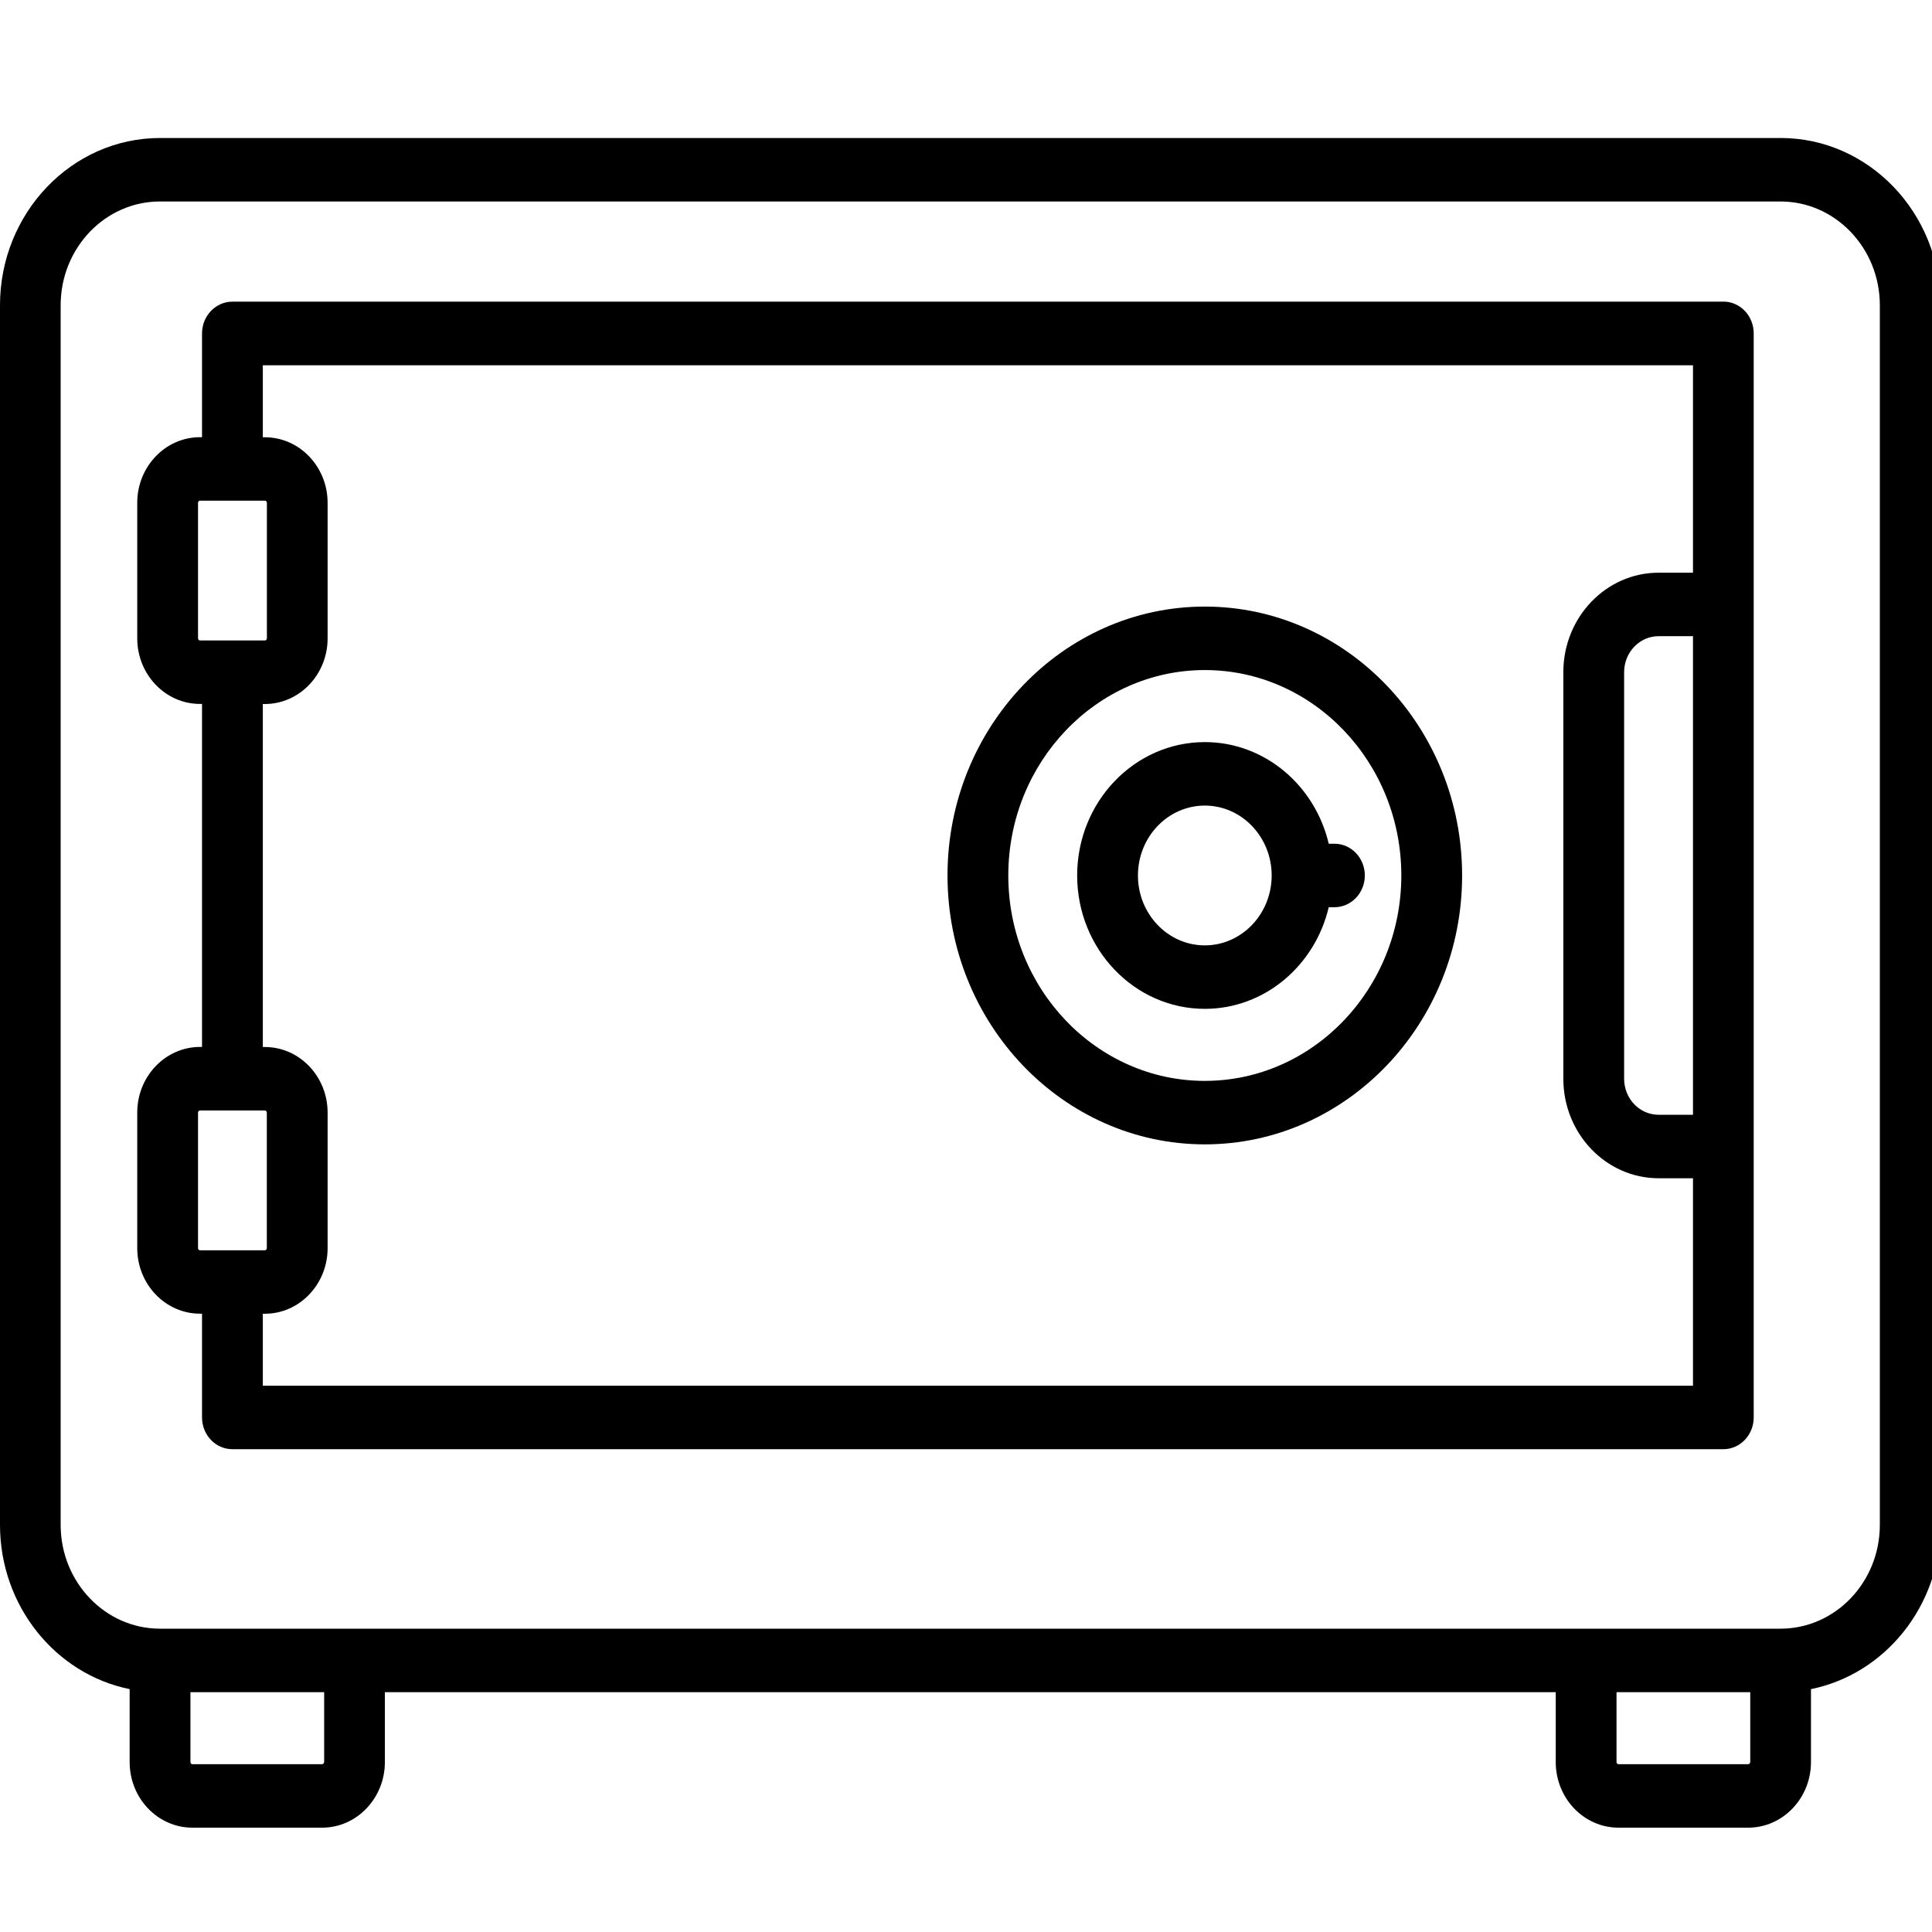
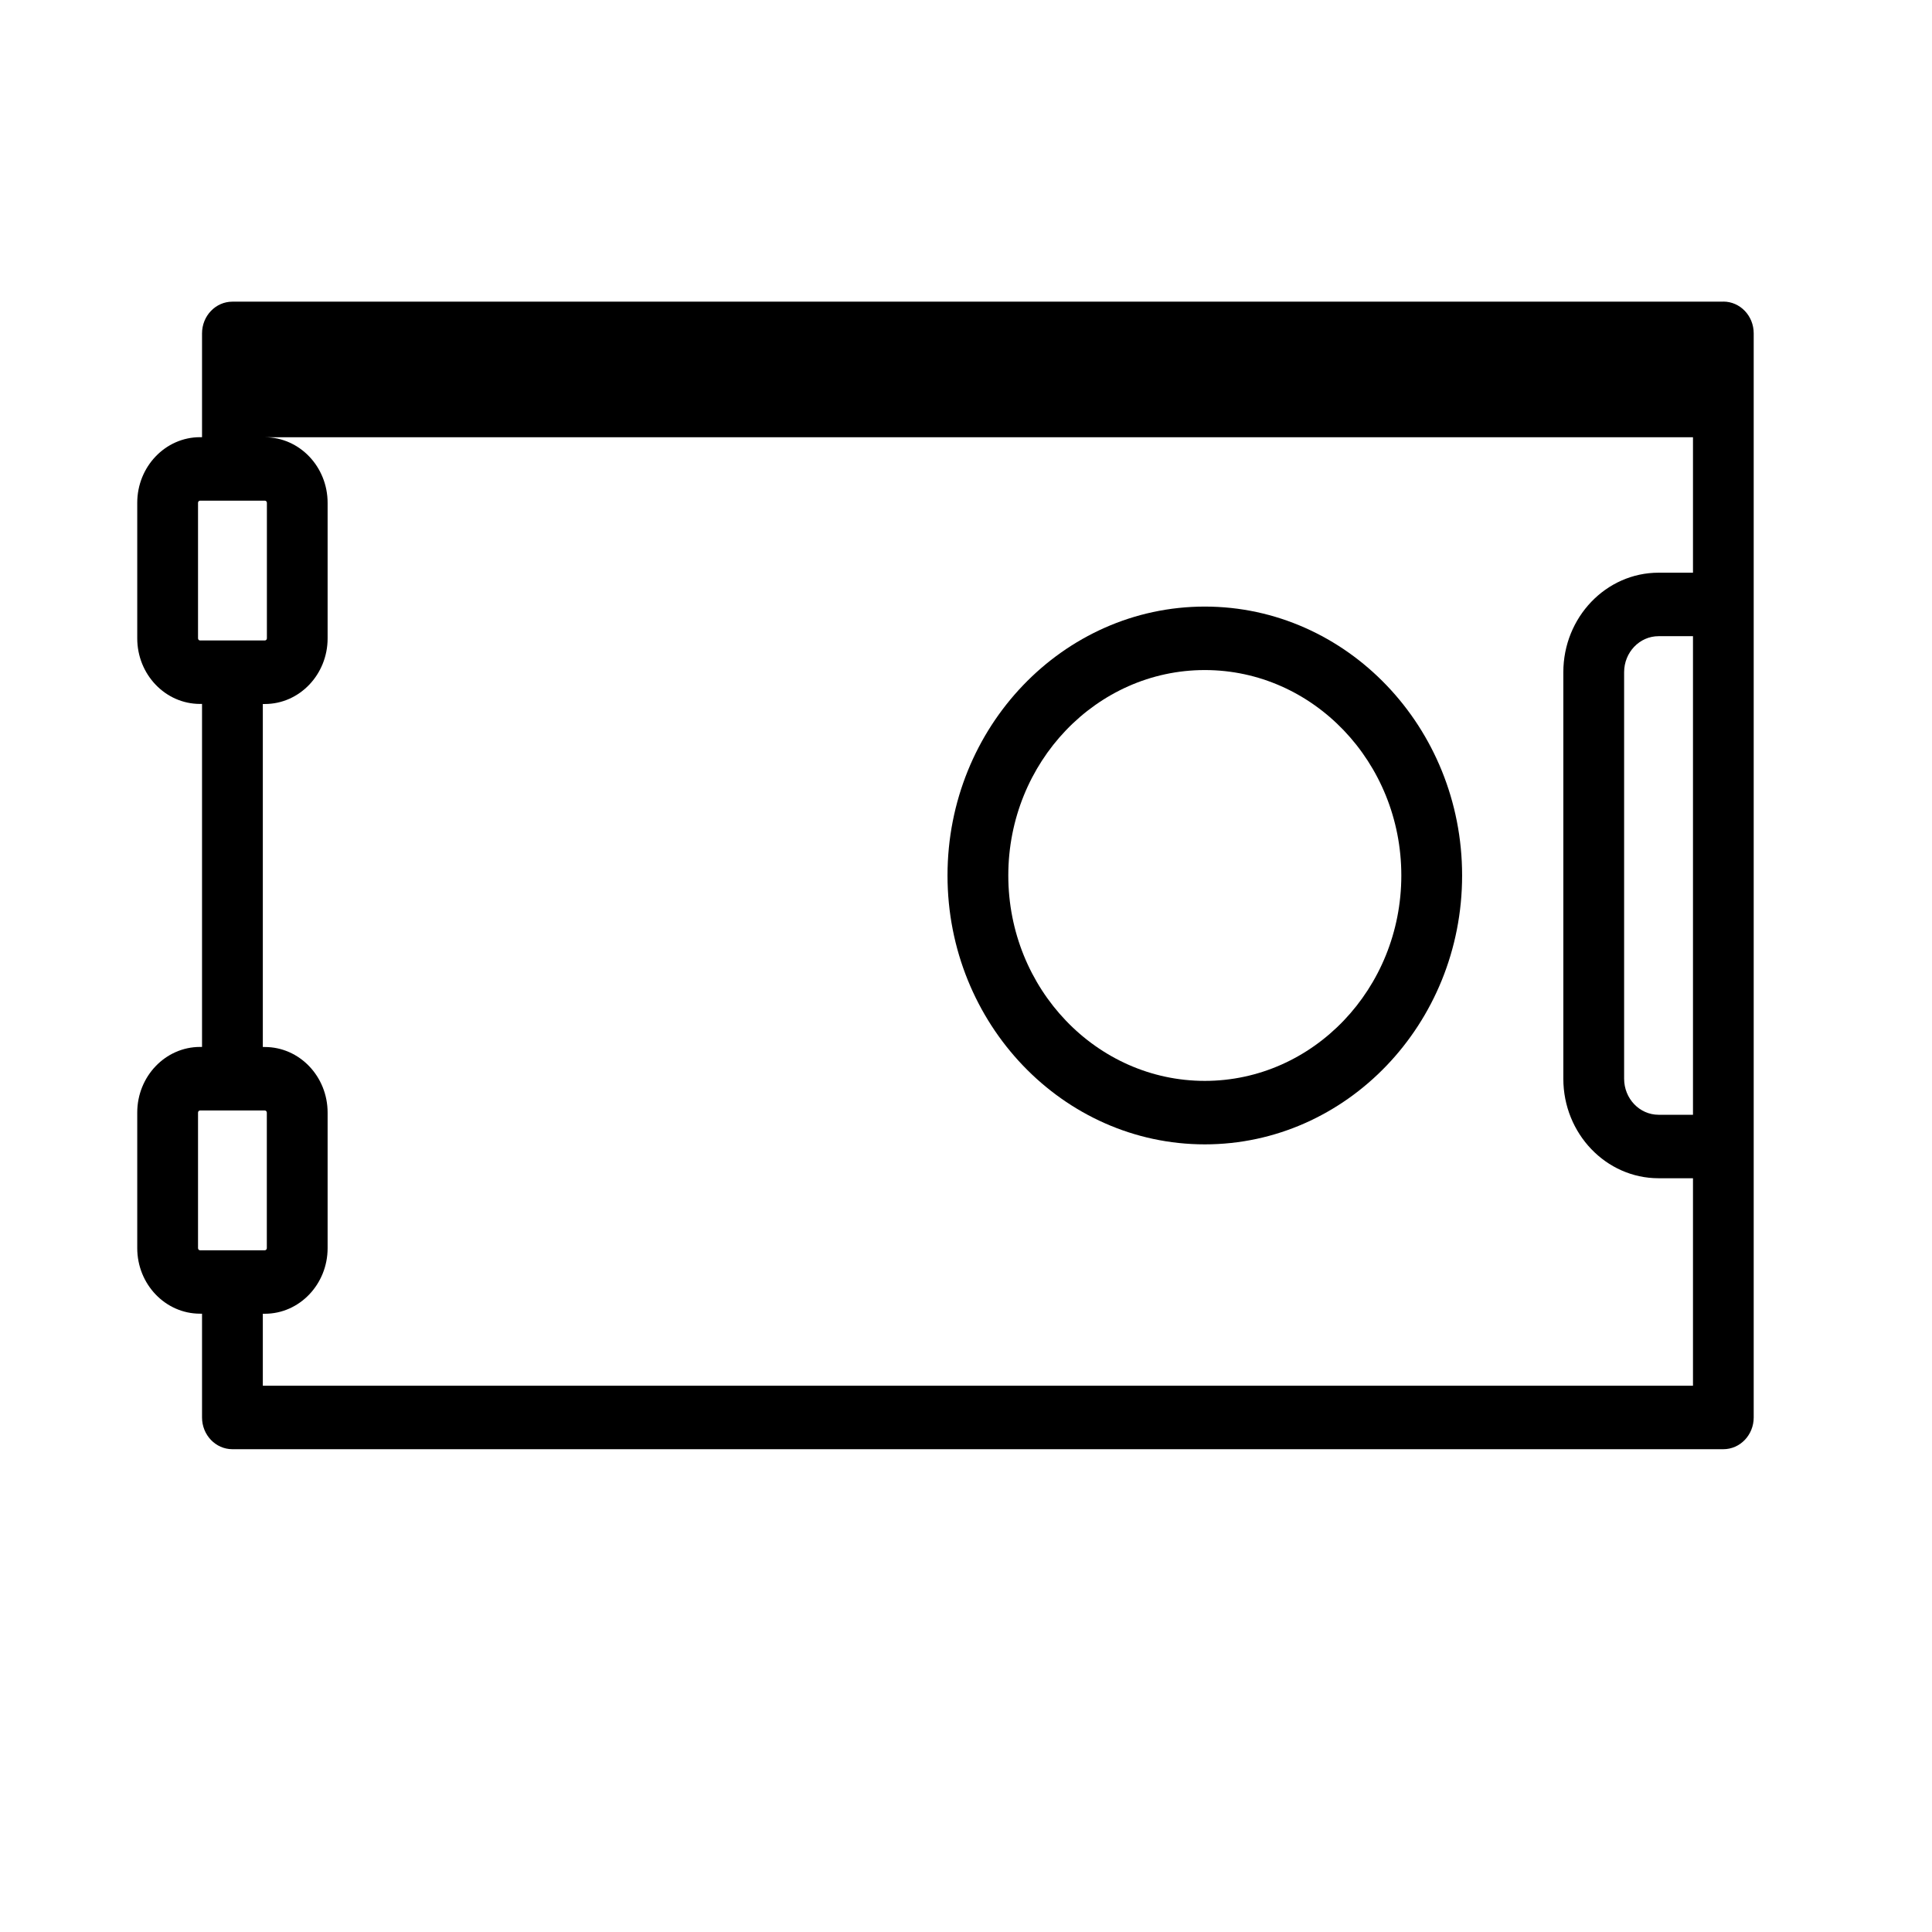
<svg xmlns="http://www.w3.org/2000/svg" width="28" height="28" xml:space="preserve" version="1.1">
  <g>
    <title>Layer 1</title>
    <g id="svg_13" />
    <g id="svg_14" />
    <g id="svg_15" />
    <g id="svg_16" />
    <g id="svg_17" />
    <g id="svg_18" />
    <g id="svg_19" />
    <g id="svg_20" />
    <g id="svg_21" />
    <g id="svg_22" />
    <g id="svg_23" />
    <g id="svg_24" />
    <g id="svg_25" />
    <g id="svg_26" />
    <g id="svg_27" />
-     <path id="svg_3" d="m25.806,2l-23.487,0c-1.279,0 -2.319,1.088 -2.319,2.424l0,17.676c0,1.179 0.81,2.164 1.879,2.38l0,1.057c0,0.525 0.408,0.951 0.91,0.951l1.879,0c0.502,0 0.91,-0.427 0.91,-0.951l0,-1.013l16.969,0l0,1.013c0,0.525 0.408,0.951 0.91,0.951l1.879,0c0.502,0 0.91,-0.427 0.91,-0.951l0,-1.057c1.069,-0.216 1.879,-1.201 1.879,-2.38l0,-17.676c0,-1.337 -1.04,-2.424 -2.319,-2.424zm-21.109,23.537c0,0.017 -0.013,0.031 -0.029,0.031l-1.879,0c-0.016,0 -0.029,-0.014 -0.029,-0.031l0,-1.013l1.938,0c0,0.338 0,0.675 0,1.013zm20.668,0c0,0.017 -0.013,0.031 -0.029,0.031l-1.879,0c-0.016,0 -0.029,-0.014 -0.029,-0.031l0,-1.013l1.938,0l0,1.013zm1.879,-3.437c0,0.829 -0.645,1.504 -1.439,1.504l-23.487,0c-0.793,0 -1.439,-0.675 -1.439,-1.504l0,-17.676c0,-0.829 0.645,-1.504 1.439,-1.504l23.487,0c0.793,0 1.439,0.675 1.439,1.504l0,17.676l0,0z" />
    <g id="svg_5">
-       <path id="svg_6" d="m24.976,4.372l-21.608,0c-0.243,0 -0.44,0.206 -0.44,0.46l0,1.504l-0.029,0c-0.502,0 -0.91,0.427 -0.91,0.951l0,1.964c0,0.525 0.408,0.951 0.91,0.951l0.029,0l0,4.971l-0.029,0c-0.502,0 -0.91,0.427 -0.91,0.951l0,1.964c0,0.525 0.408,0.951 0.91,0.951l0.029,0l0,1.504c0,0.254 0.197,0.46 0.44,0.46l21.608,0c0.243,0 0.44,-0.206 0.44,-0.46l0,-15.712c-0,-0.254 -0.197,-0.46 -0.44,-0.46zm-22.077,4.91c-0.016,0 -0.029,-0.014 -0.029,-0.031l0,-1.964c0,-0.017 0.013,-0.031 0.029,-0.031l0.468,0c0.001,0 0.001,0 0.002,0s0.001,-0 0.002,-0l0.468,0c0.016,0 0.029,0.014 0.029,0.031l0,1.964c0,0.017 -0.013,0.031 -0.029,0.031l-0.939,0zm0,8.838c-0.016,0 -0.029,-0.014 -0.029,-0.031l0,-1.964c0,-0.017 0.013,-0.031 0.029,-0.031l0.939,0c0.016,0 0.029,0.014 0.029,0.031l0,1.964c0,0.017 -0.013,0.031 -0.029,0.031l-0.939,0zm21.637,-1.964l-0.499,0c-0.275,0 -0.499,-0.234 -0.499,-0.522l0,-5.892c0,-0.288 0.224,-0.522 0.499,-0.522l0.499,0l0,6.935zm0,-7.856l-0.499,0c-0.761,0 -1.38,0.647 -1.38,1.442l0,5.892c0,0.795 0.619,1.442 1.38,1.442l0.499,0l0,3.007l-20.727,0l0,-1.043l0.029,0c0.502,0 0.91,-0.427 0.91,-0.951l0,-1.964c0,-0.525 -0.408,-0.951 -0.91,-0.951l-0.029,0l0,-4.971l0.029,0c0.502,0 0.91,-0.427 0.91,-0.951l0,-1.964c0,-0.525 -0.408,-0.951 -0.91,-0.951l-0.029,0l0,-1.043l20.727,0l0,3.007z" />
+       <path id="svg_6" d="m24.976,4.372l-21.608,0c-0.243,0 -0.44,0.206 -0.44,0.46l0,1.504l-0.029,0c-0.502,0 -0.91,0.427 -0.91,0.951l0,1.964c0,0.525 0.408,0.951 0.91,0.951l0.029,0l0,4.971l-0.029,0c-0.502,0 -0.91,0.427 -0.91,0.951l0,1.964c0,0.525 0.408,0.951 0.91,0.951l0.029,0l0,1.504c0,0.254 0.197,0.46 0.44,0.46l21.608,0c0.243,0 0.44,-0.206 0.44,-0.46l0,-15.712c-0,-0.254 -0.197,-0.46 -0.44,-0.46zm-22.077,4.91c-0.016,0 -0.029,-0.014 -0.029,-0.031l0,-1.964c0,-0.017 0.013,-0.031 0.029,-0.031l0.468,0c0.001,0 0.001,0 0.002,0s0.001,-0 0.002,-0l0.468,0c0.016,0 0.029,0.014 0.029,0.031l0,1.964c0,0.017 -0.013,0.031 -0.029,0.031l-0.939,0zm0,8.838c-0.016,0 -0.029,-0.014 -0.029,-0.031l0,-1.964c0,-0.017 0.013,-0.031 0.029,-0.031l0.939,0c0.016,0 0.029,0.014 0.029,0.031l0,1.964c0,0.017 -0.013,0.031 -0.029,0.031l-0.939,0zm21.637,-1.964l-0.499,0c-0.275,0 -0.499,-0.234 -0.499,-0.522l0,-5.892c0,-0.288 0.224,-0.522 0.499,-0.522l0.499,0l0,6.935zm0,-7.856l-0.499,0c-0.761,0 -1.38,0.647 -1.38,1.442l0,5.892c0,0.795 0.619,1.442 1.38,1.442l0.499,0l0,3.007l-20.727,0l0,-1.043l0.029,0c0.502,0 0.91,-0.427 0.91,-0.951l0,-1.964c0,-0.525 -0.408,-0.951 -0.91,-0.951l-0.029,0l0,-4.971l0.029,0c0.502,0 0.91,-0.427 0.91,-0.951l0,-1.964c0,-0.525 -0.408,-0.951 -0.91,-0.951l-0.029,0l20.727,0l0,3.007z" />
    </g>
    <g id="svg_8">
      <path id="svg_9" d="m17.461,8.791c-2.056,0 -3.729,1.748 -3.729,3.897s1.673,3.897 3.729,3.897c2.056,0 3.729,-1.748 3.729,-3.897s-1.673,-3.897 -3.729,-3.897zm0,6.874c-1.57,0 -2.848,-1.335 -2.848,-2.977c0,-1.641 1.278,-2.977 2.848,-2.977s2.848,1.335 2.848,2.977c0,1.641 -1.278,2.977 -2.848,2.977z" />
    </g>
    <g id="svg_11">
-       <path id="svg_12" d="m19.34,12.228l-0.083,0c-0.198,-0.844 -0.928,-1.473 -1.796,-1.473c-1.02,0 -1.85,0.867 -1.85,1.933s0.83,1.933 1.85,1.933c0.868,0 1.598,-0.629 1.796,-1.473l0.083,0c0.243,0 0.44,-0.206 0.44,-0.46s-0.197,-0.46 -0.44,-0.46zm-1.879,1.473c-0.534,0 -0.969,-0.454 -0.969,-1.013s0.435,-1.013 0.969,-1.013s0.969,0.454 0.969,1.013s-0.435,1.013 -0.969,1.013z" />
-     </g>
+       </g>
  </g>
</svg>